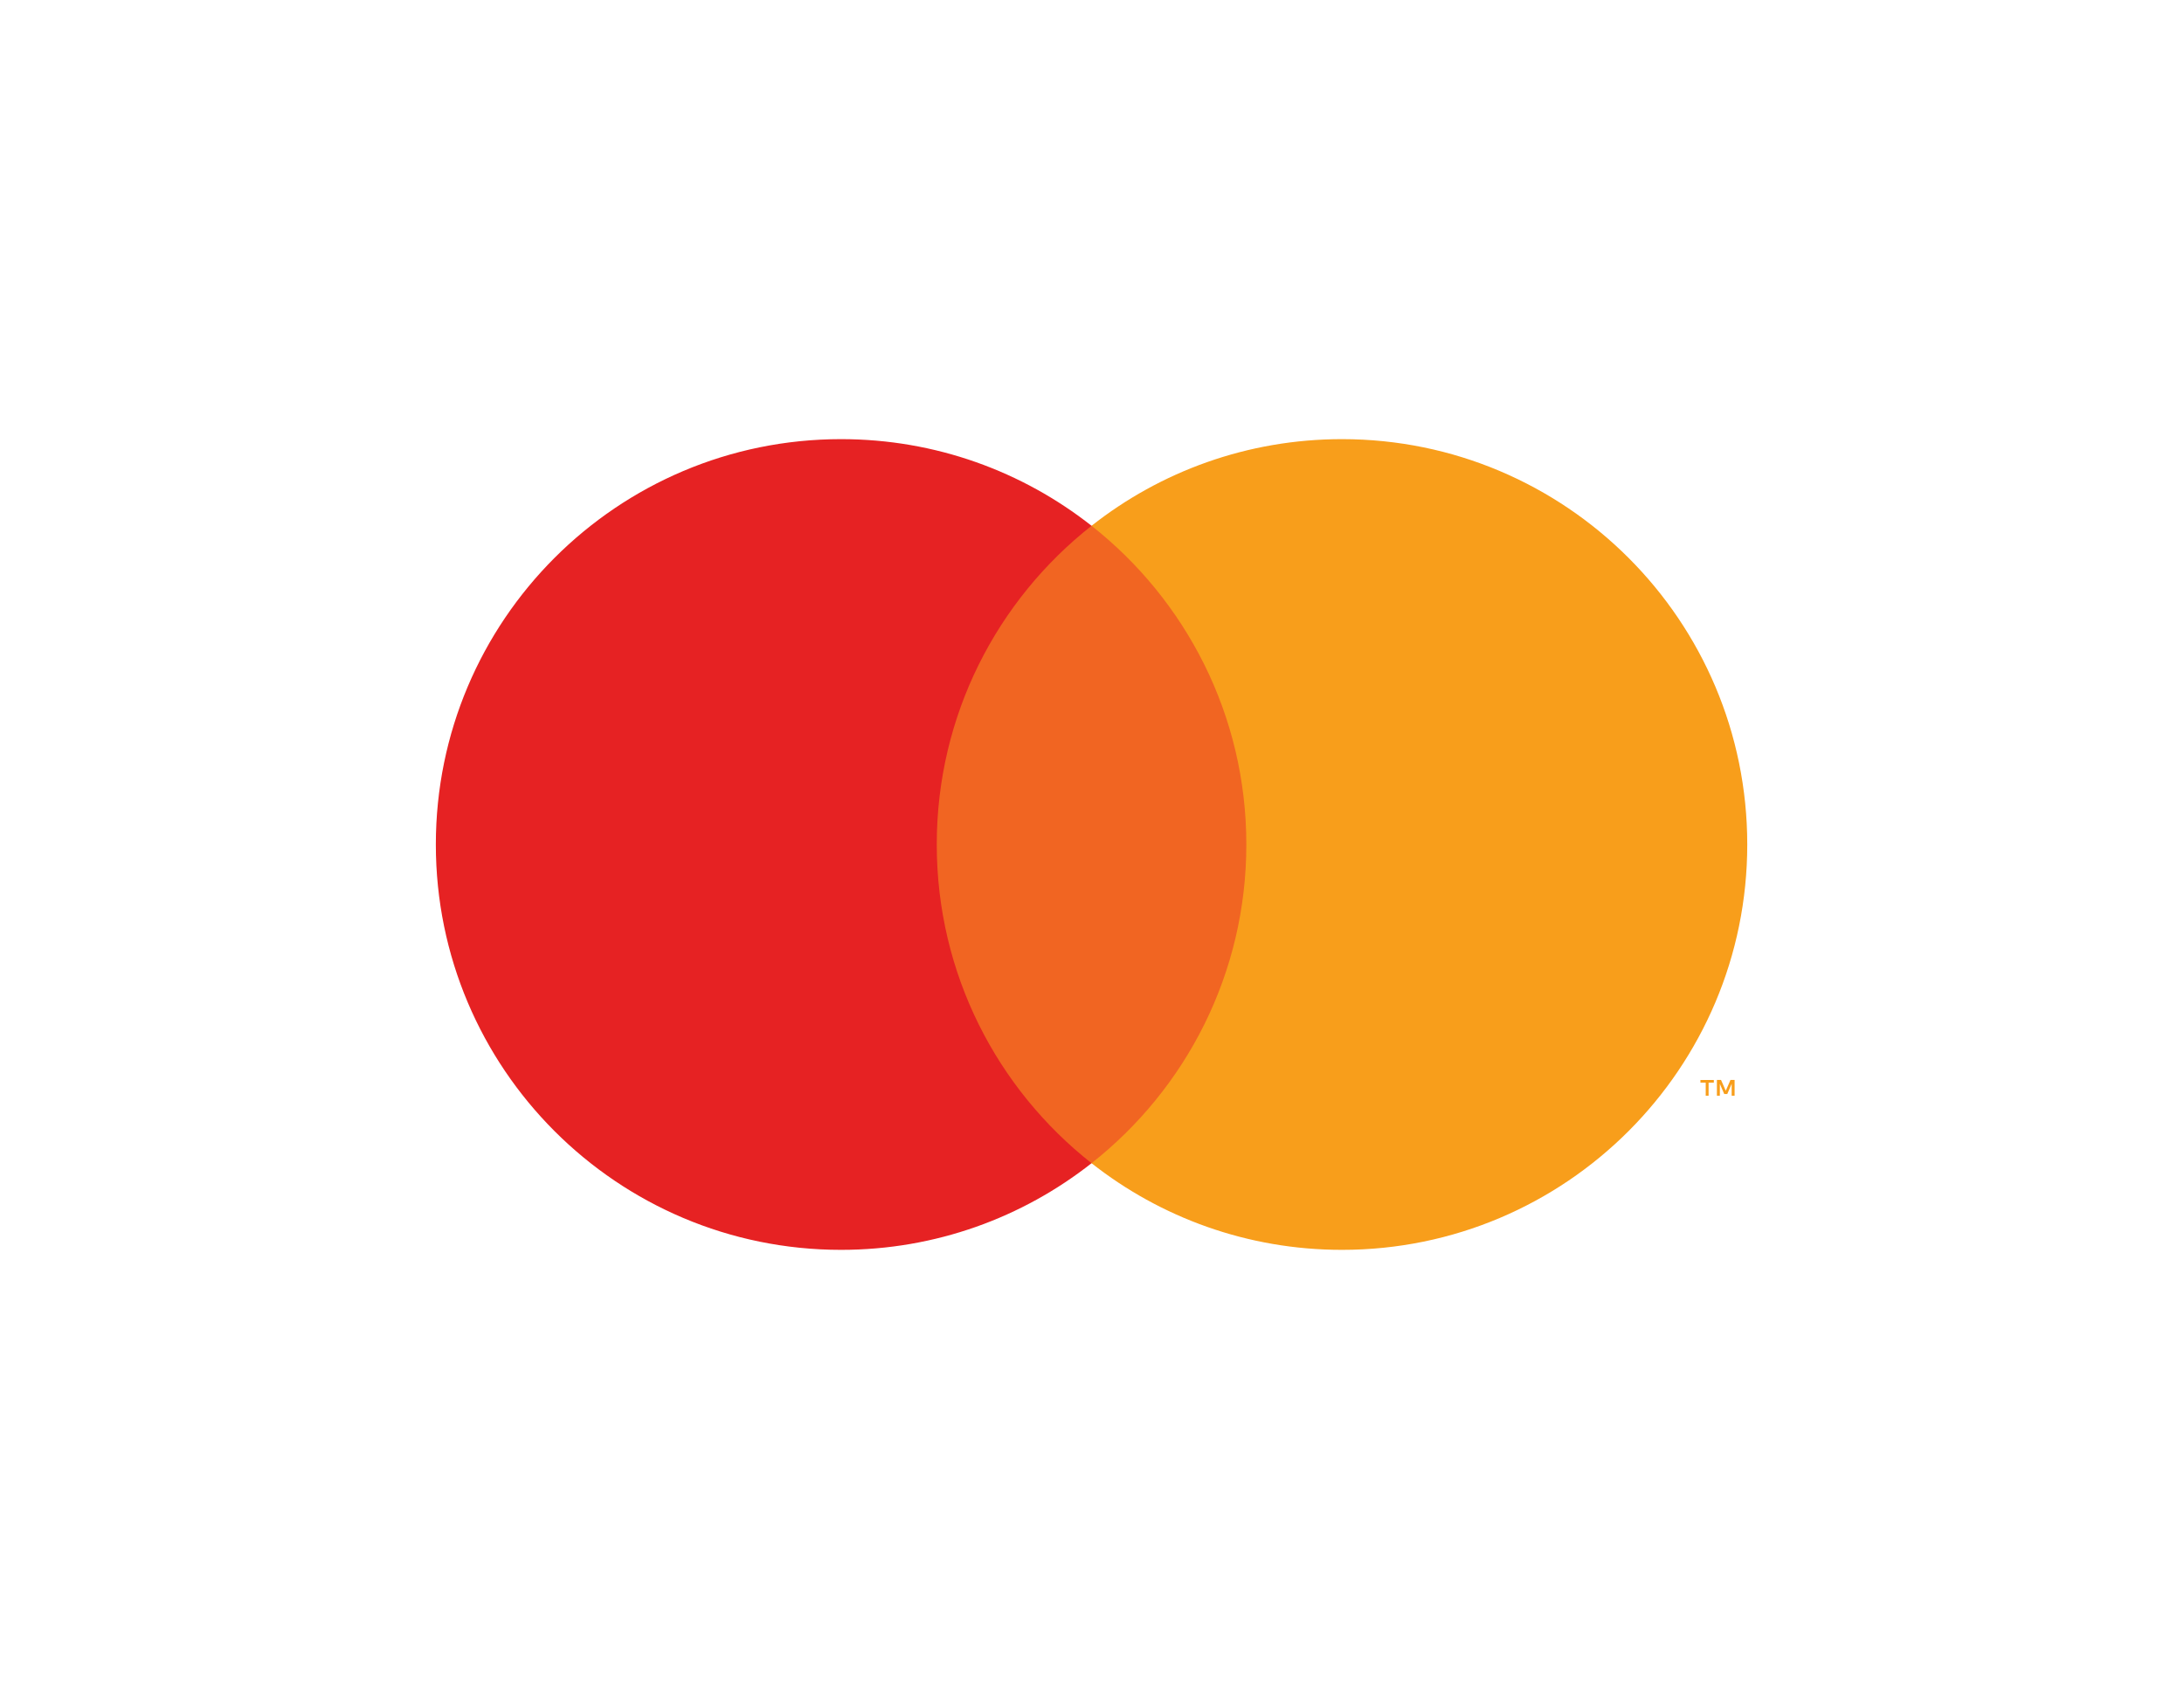
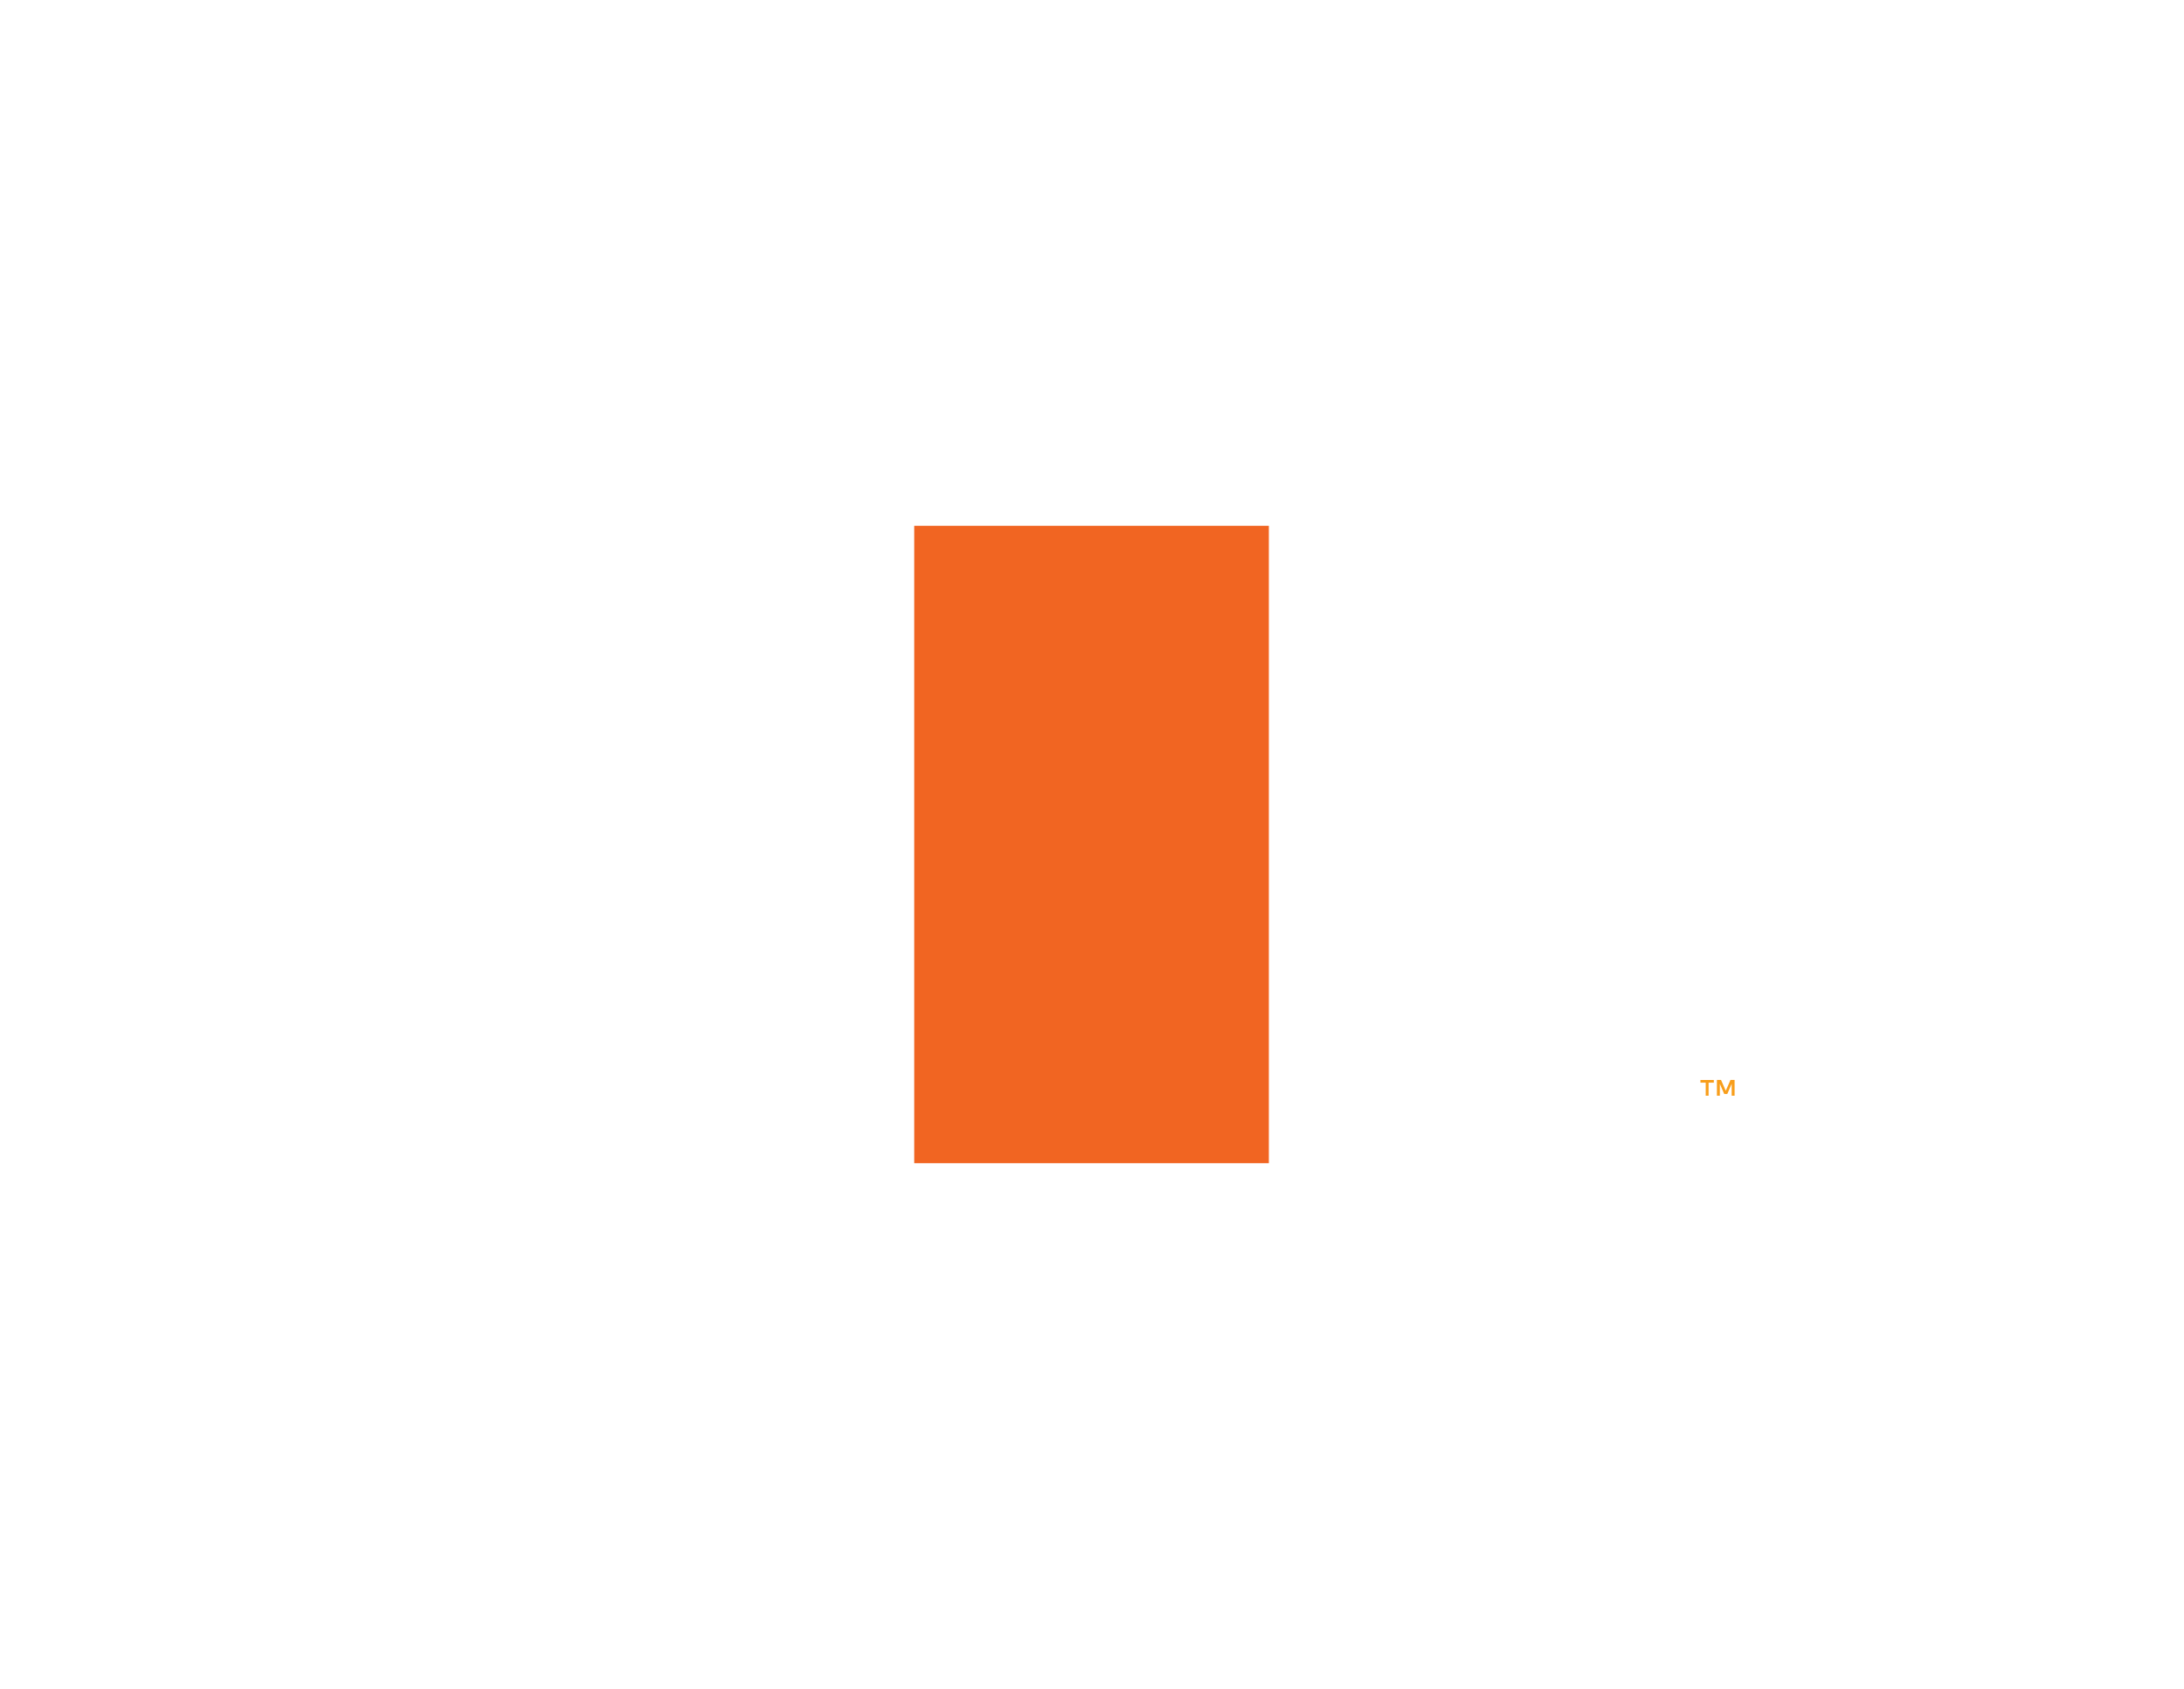
<svg xmlns="http://www.w3.org/2000/svg" version="1.2" viewBox="0 0 388 300">
  <style>
		.s0 { fill: #f16522 } 
		.s1 { fill: #e62223 } 
		.s2 { fill: #f89e1b } 
	</style>
  <g id="_Artboards_">
	</g>
  <g id="Layer 1">
    <g id="&lt;Group&gt;">
      <g id="&lt;Group&gt;">
        <path id="&lt;Path&gt;" class="s0" d="m225.42 206.61h-63v-113.22h63z" />
-         <path id="&lt;Path&gt;" class="s1" d="m166.42 150c0-22.97 10.75-43.42 27.5-56.61-12.25-9.64-27.7-15.39-44.5-15.39-39.76 0-71.99 32.24-71.99 72 0 39.76 32.23 72 71.99 72 16.8 0 32.25-5.75 44.5-15.39-16.75-13.19-27.5-33.64-27.5-56.61z" />
-         <path id="&lt;Compound Path&gt;" class="s2" d="m310.41 150c0 39.76-32.24 72-72 72-16.79 0-32.25-5.75-44.49-15.39 16.74-13.19 27.5-33.64 27.5-56.61 0-22.97-10.76-43.42-27.5-56.61 12.24-9.64 27.7-15.39 44.49-15.39 39.76 0 72 32.24 72 72z" />
        <path id="&lt;Compound Path&gt;" class="s2" d="m303.54 194.62v-2.32h0.93v-0.47h-2.38v0.47h0.94v2.32zm4.62 0v-2.8h-0.73l-0.84 1.92-0.84-1.92h-0.73v2.8h0.52v-2.11l0.78 1.81h0.54l0.78-1.82v2.12z" />
      </g>
    </g>
  </g>
</svg>